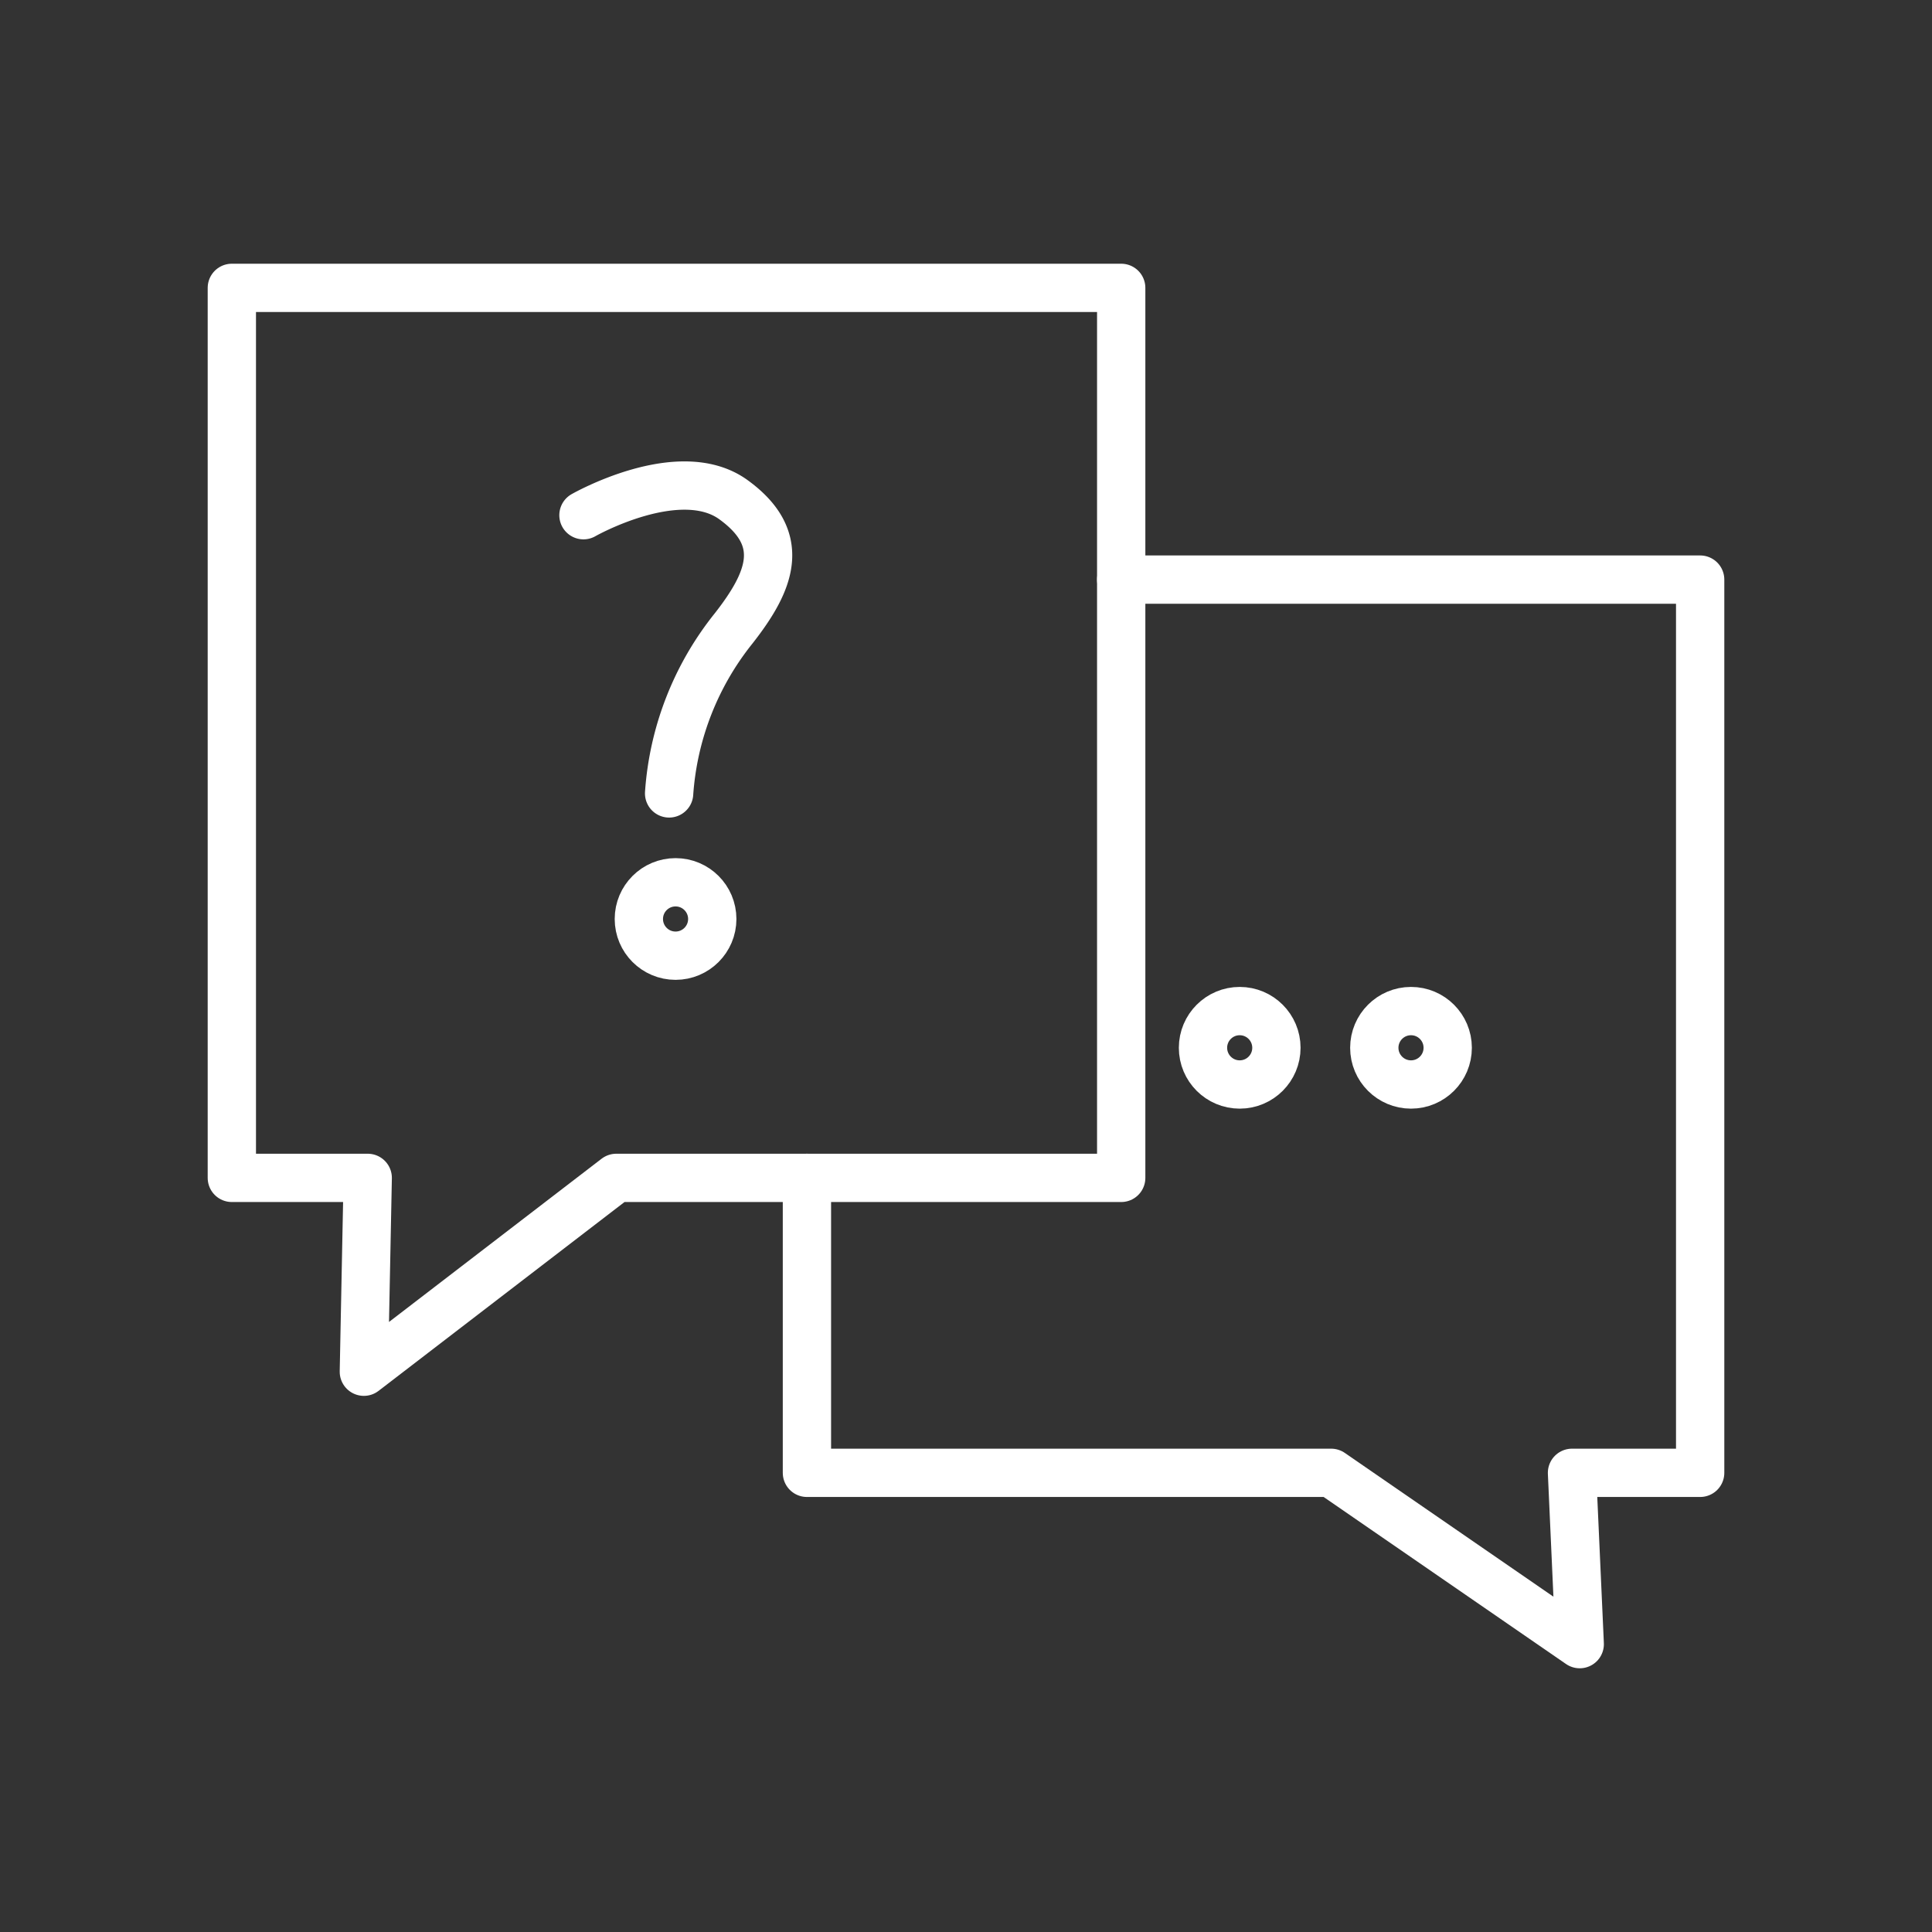
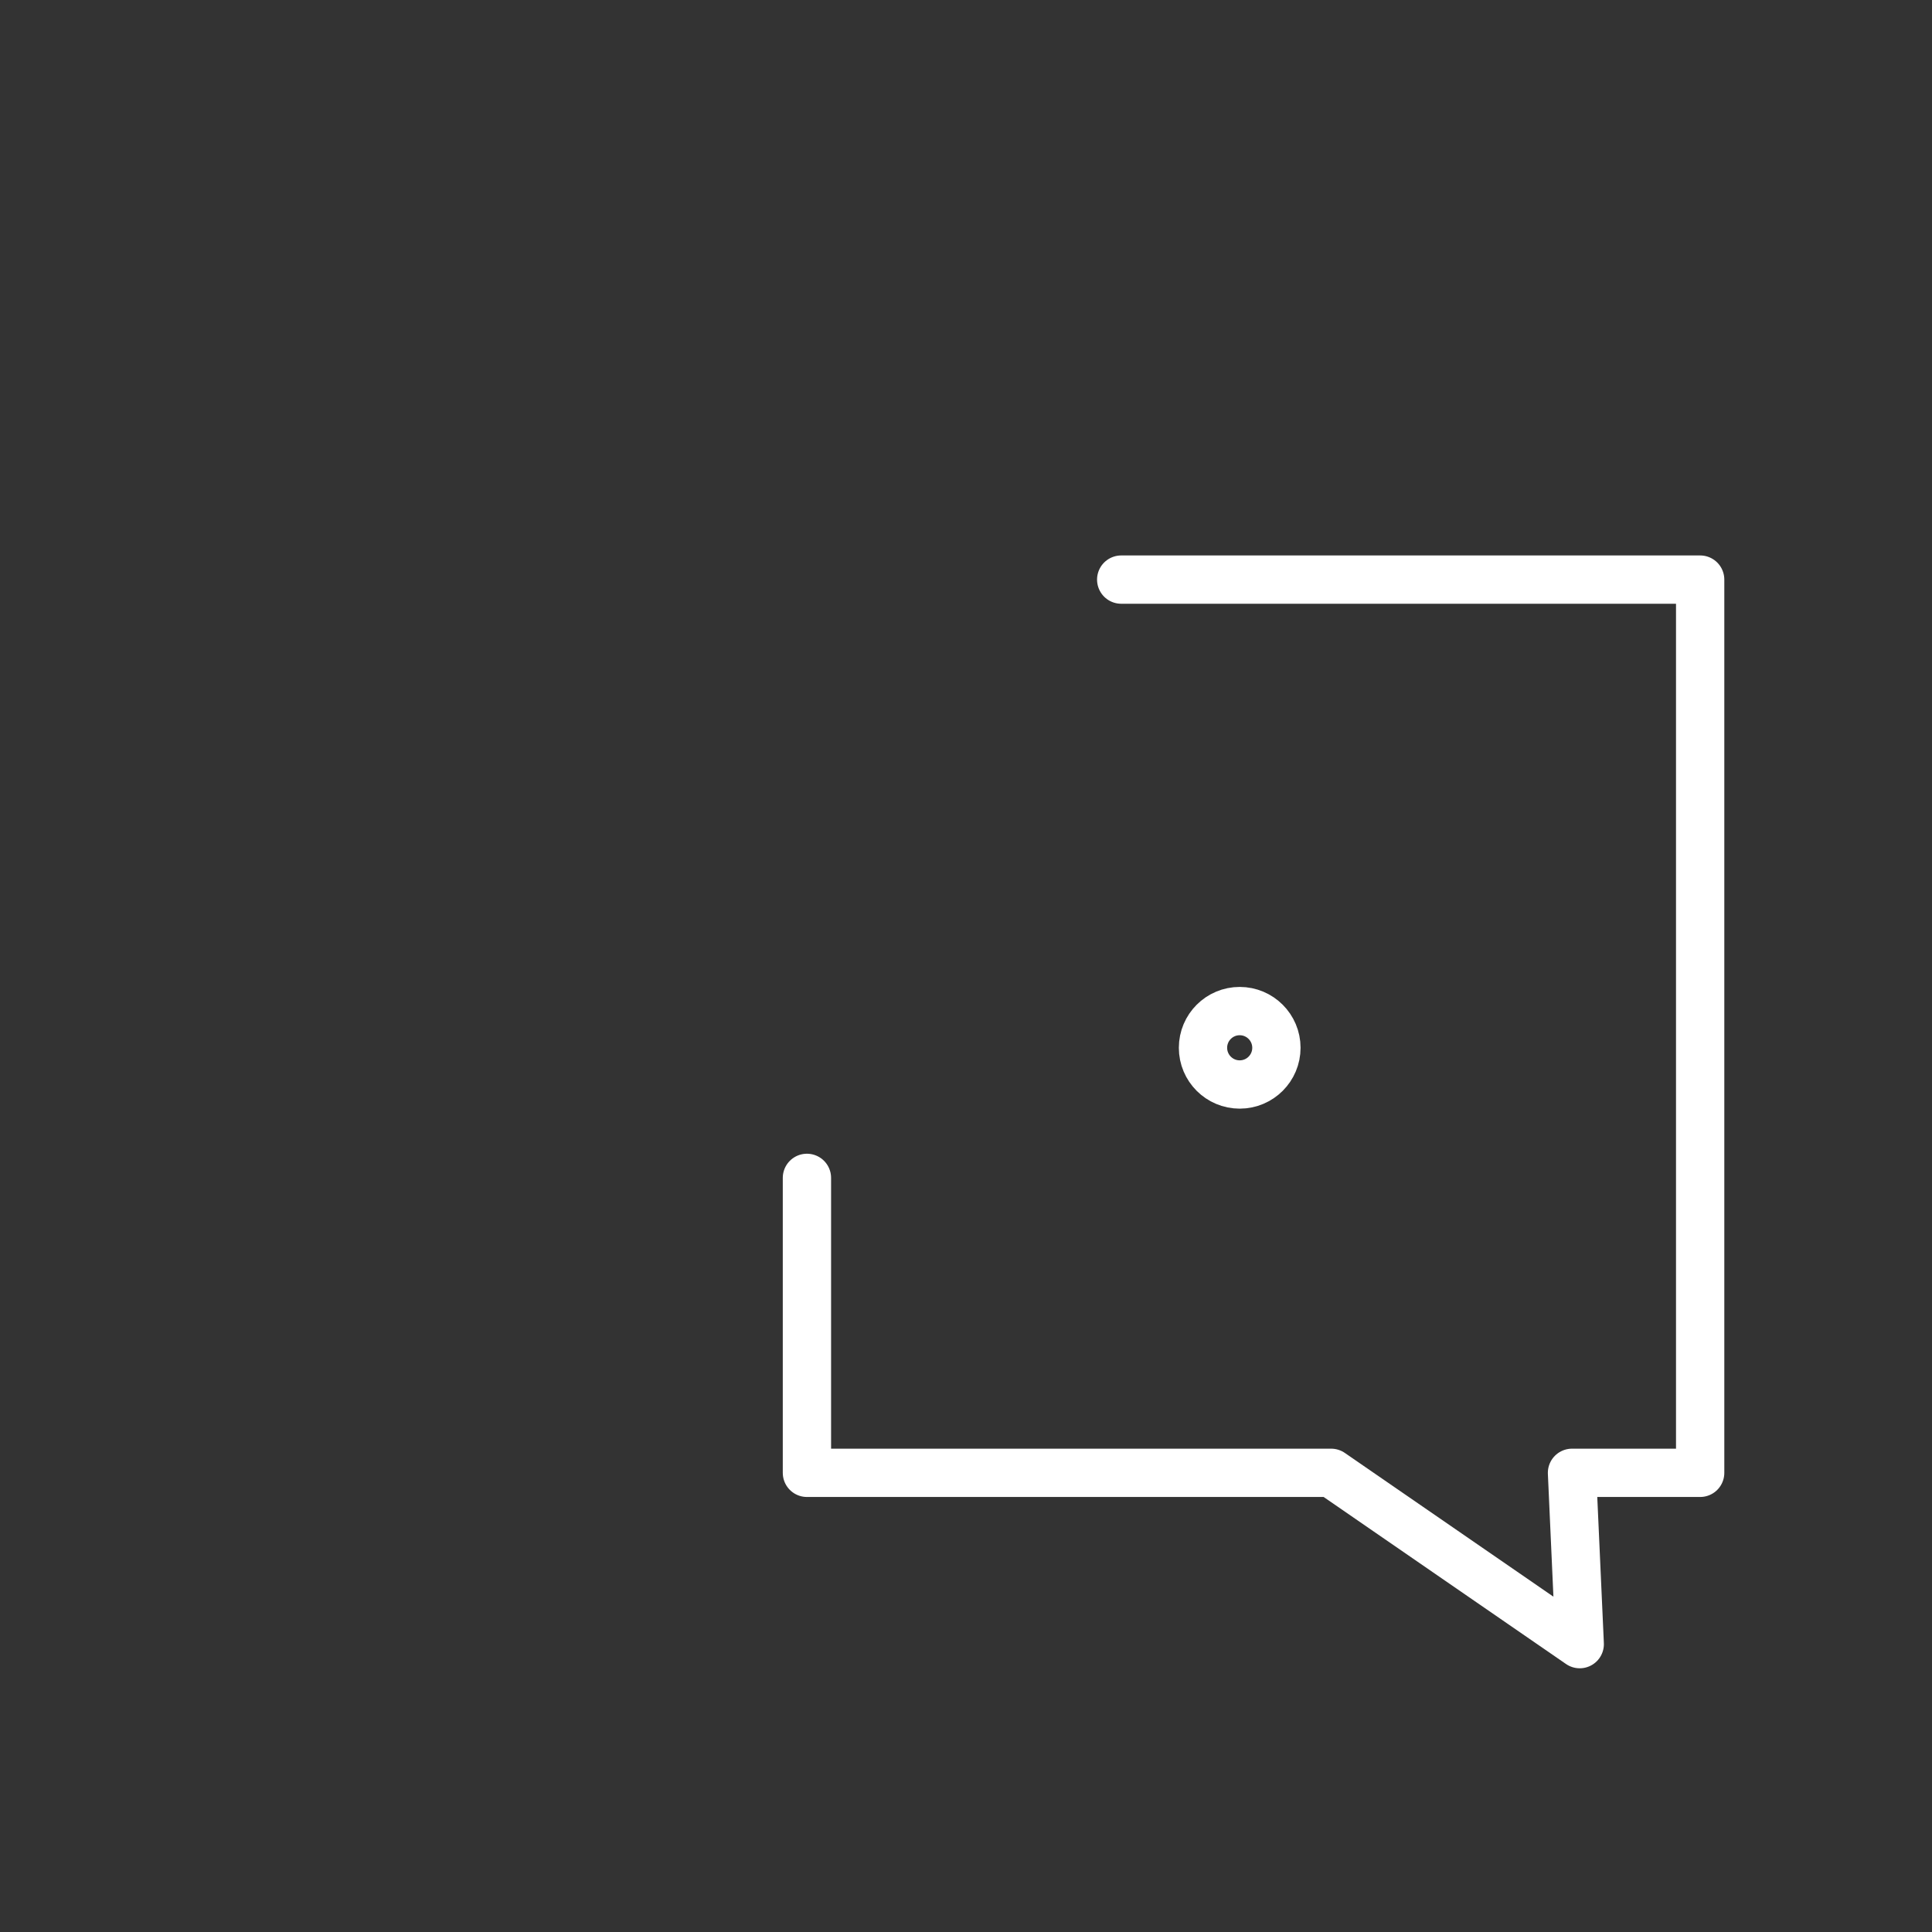
<svg xmlns="http://www.w3.org/2000/svg" id="f7991b9d-9cb8-4f74-93a1-6b86c6bebc4e" data-name="Lager 1" viewBox="0 0 30 30">
  <rect x="0" y="0" width="30" height="30" fill="#333333" stroke="none" />
-   <polygon points="17.41 18.29 9.57 18.29 5.65 21.3 5.71 18.29 3.6 18.29 3.6 4.47 17.41 4.47 17.41 18.29" style="fill:none;stroke:#fff;stroke-linecap:round;stroke-linejoin:round;stroke-width:0.75px" />
  <polyline points="12.53 18.29 12.53 22.87 20.67 22.87 24.53 25.53 24.41 22.87 26.4 22.87 26.4 9 17.41 9" style="fill:none;stroke:#fff;stroke-linecap:round;stroke-linejoin:round;stroke-width:0.75px" />
  <circle cx="19.25" cy="16.27" r="0.57" style="fill:none;stroke:#fff;stroke-linecap:round;stroke-linejoin:round;stroke-width:0.75px" />
-   <circle cx="21.91" cy="16.27" r="0.57" style="fill:none;stroke:#fff;stroke-linecap:round;stroke-linejoin:round;stroke-width:0.75px" />
-   <circle cx="10.49" cy="14.27" r="0.57" style="fill:none;stroke:#fff;stroke-linecap:round;stroke-linejoin:round;stroke-width:0.75px" />
-   <path d="M9.06,8s1.49-.85,2.33-.24.58,1.26,0,2a4.6,4.6,0,0,0-1,2.56" style="fill:none;stroke:#fff;stroke-linecap:round;stroke-linejoin:round;stroke-width:0.75px" />
</svg>